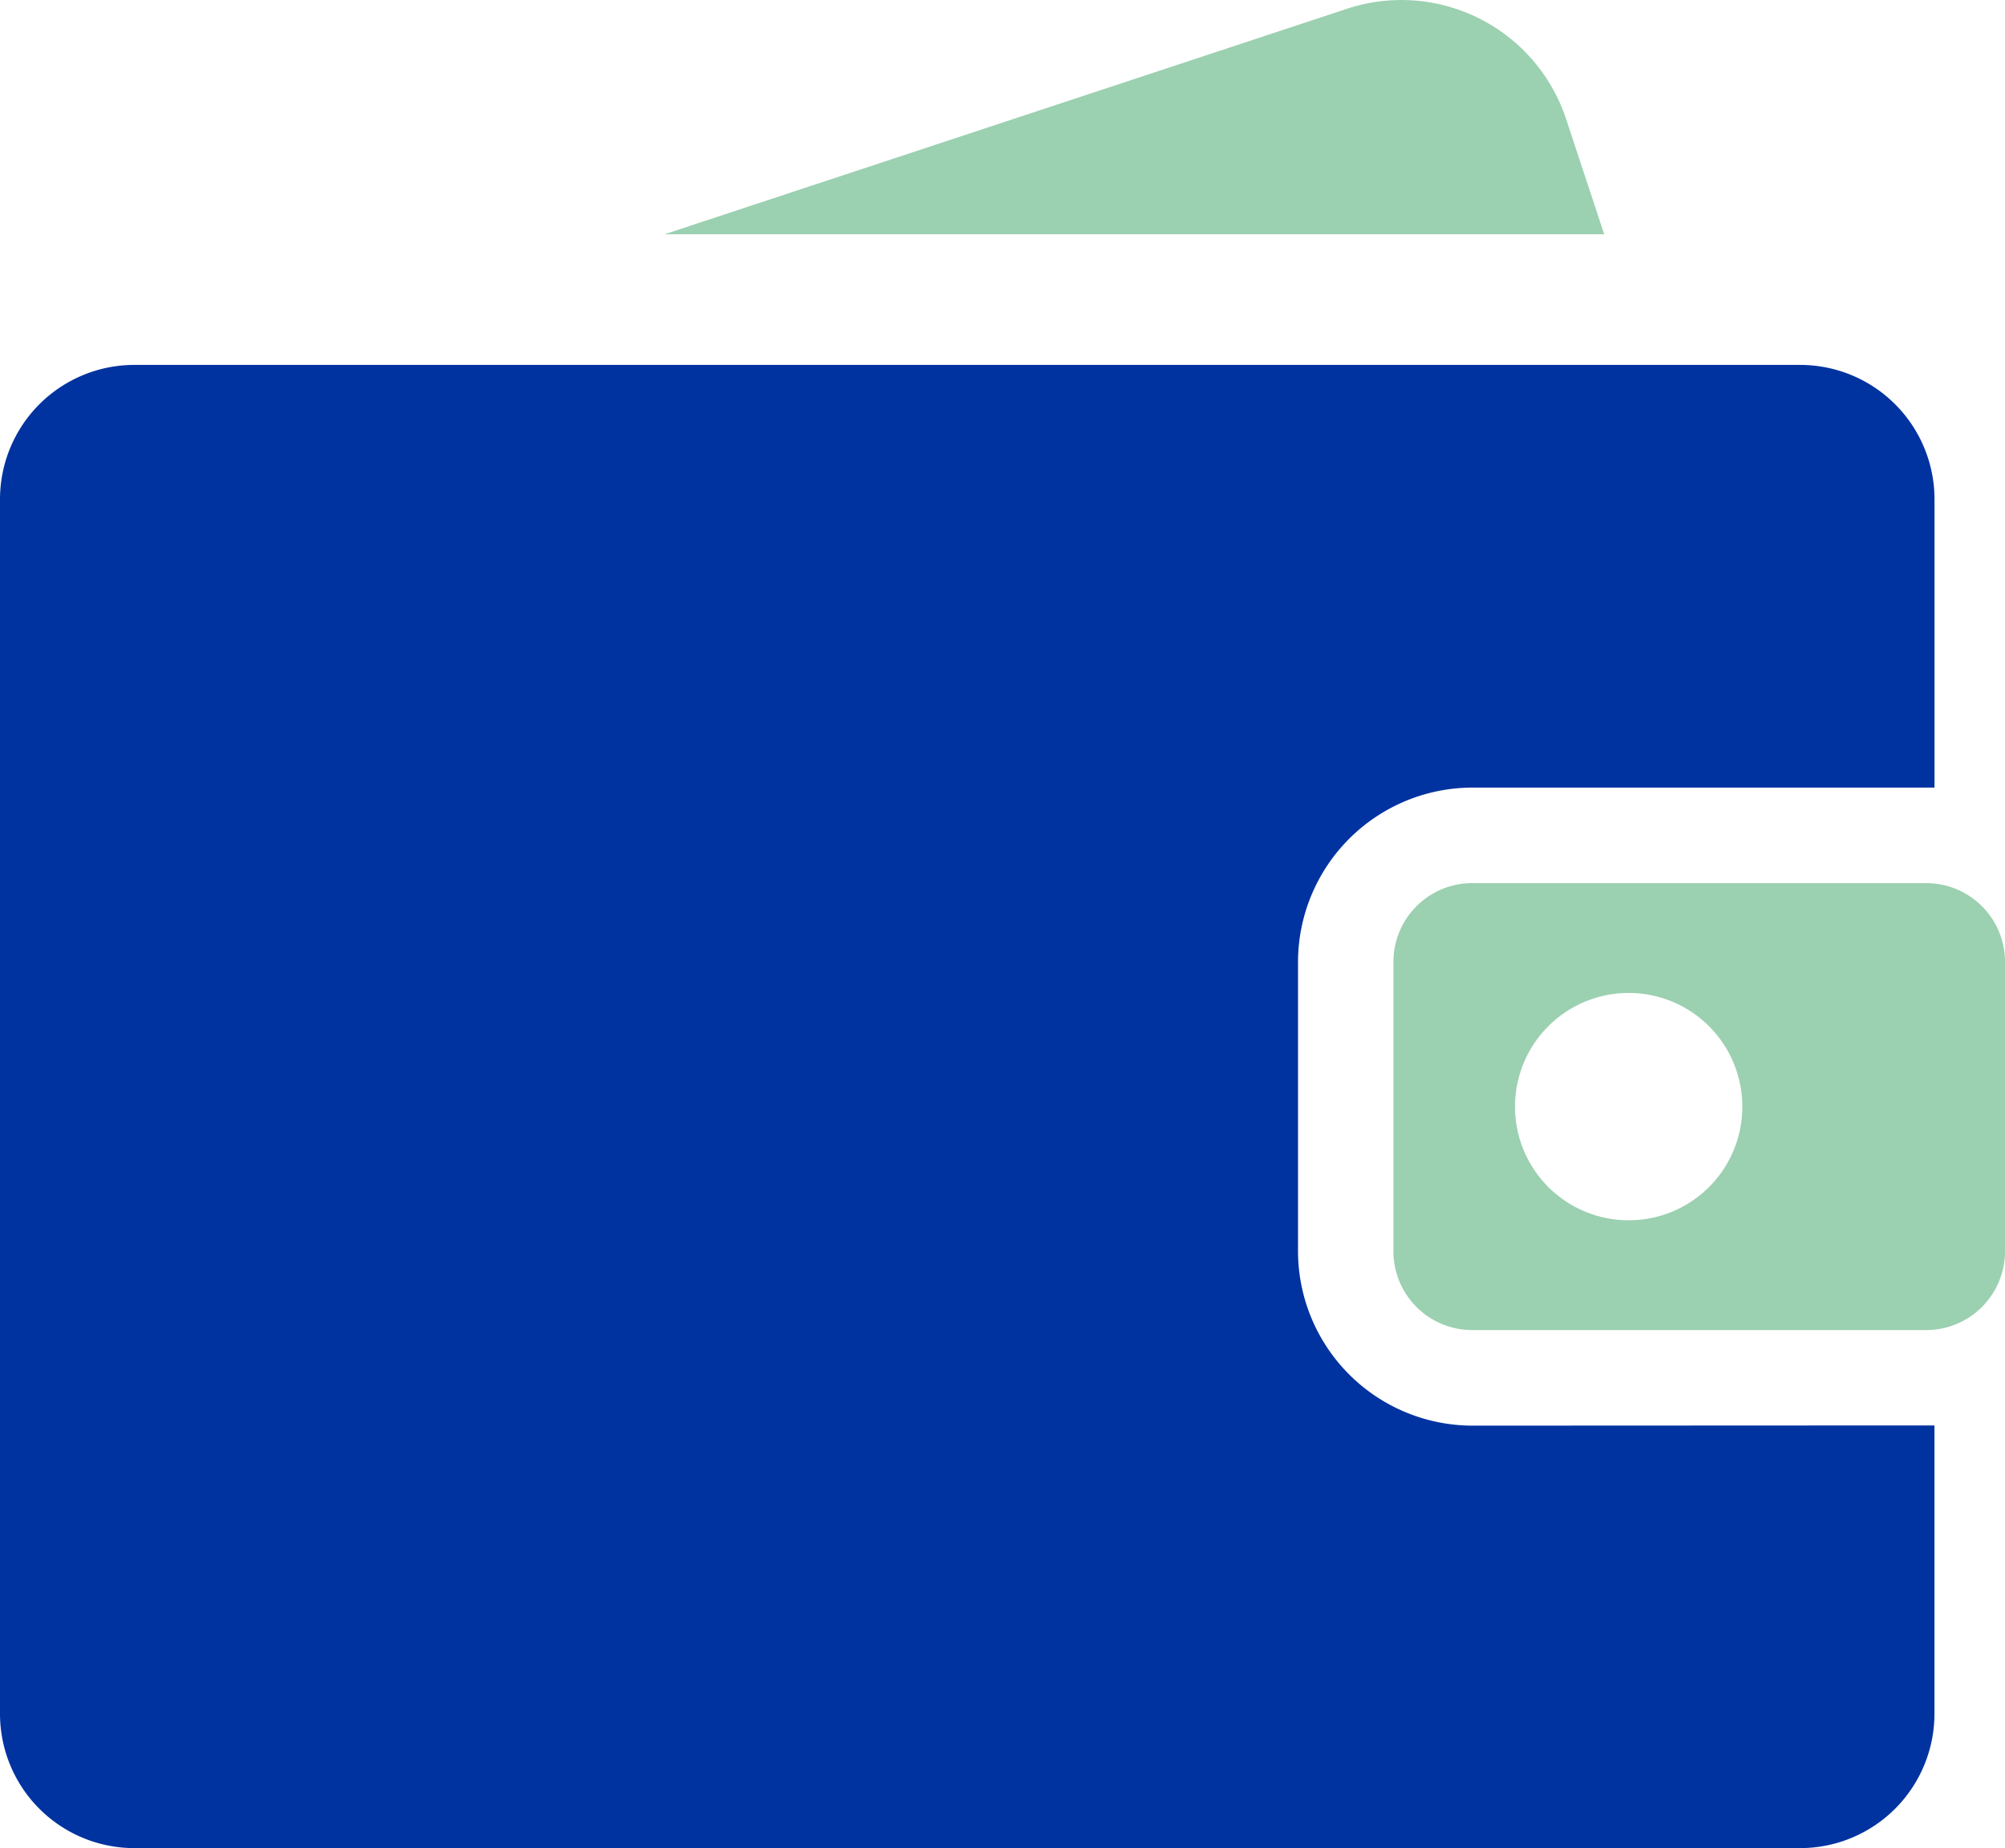
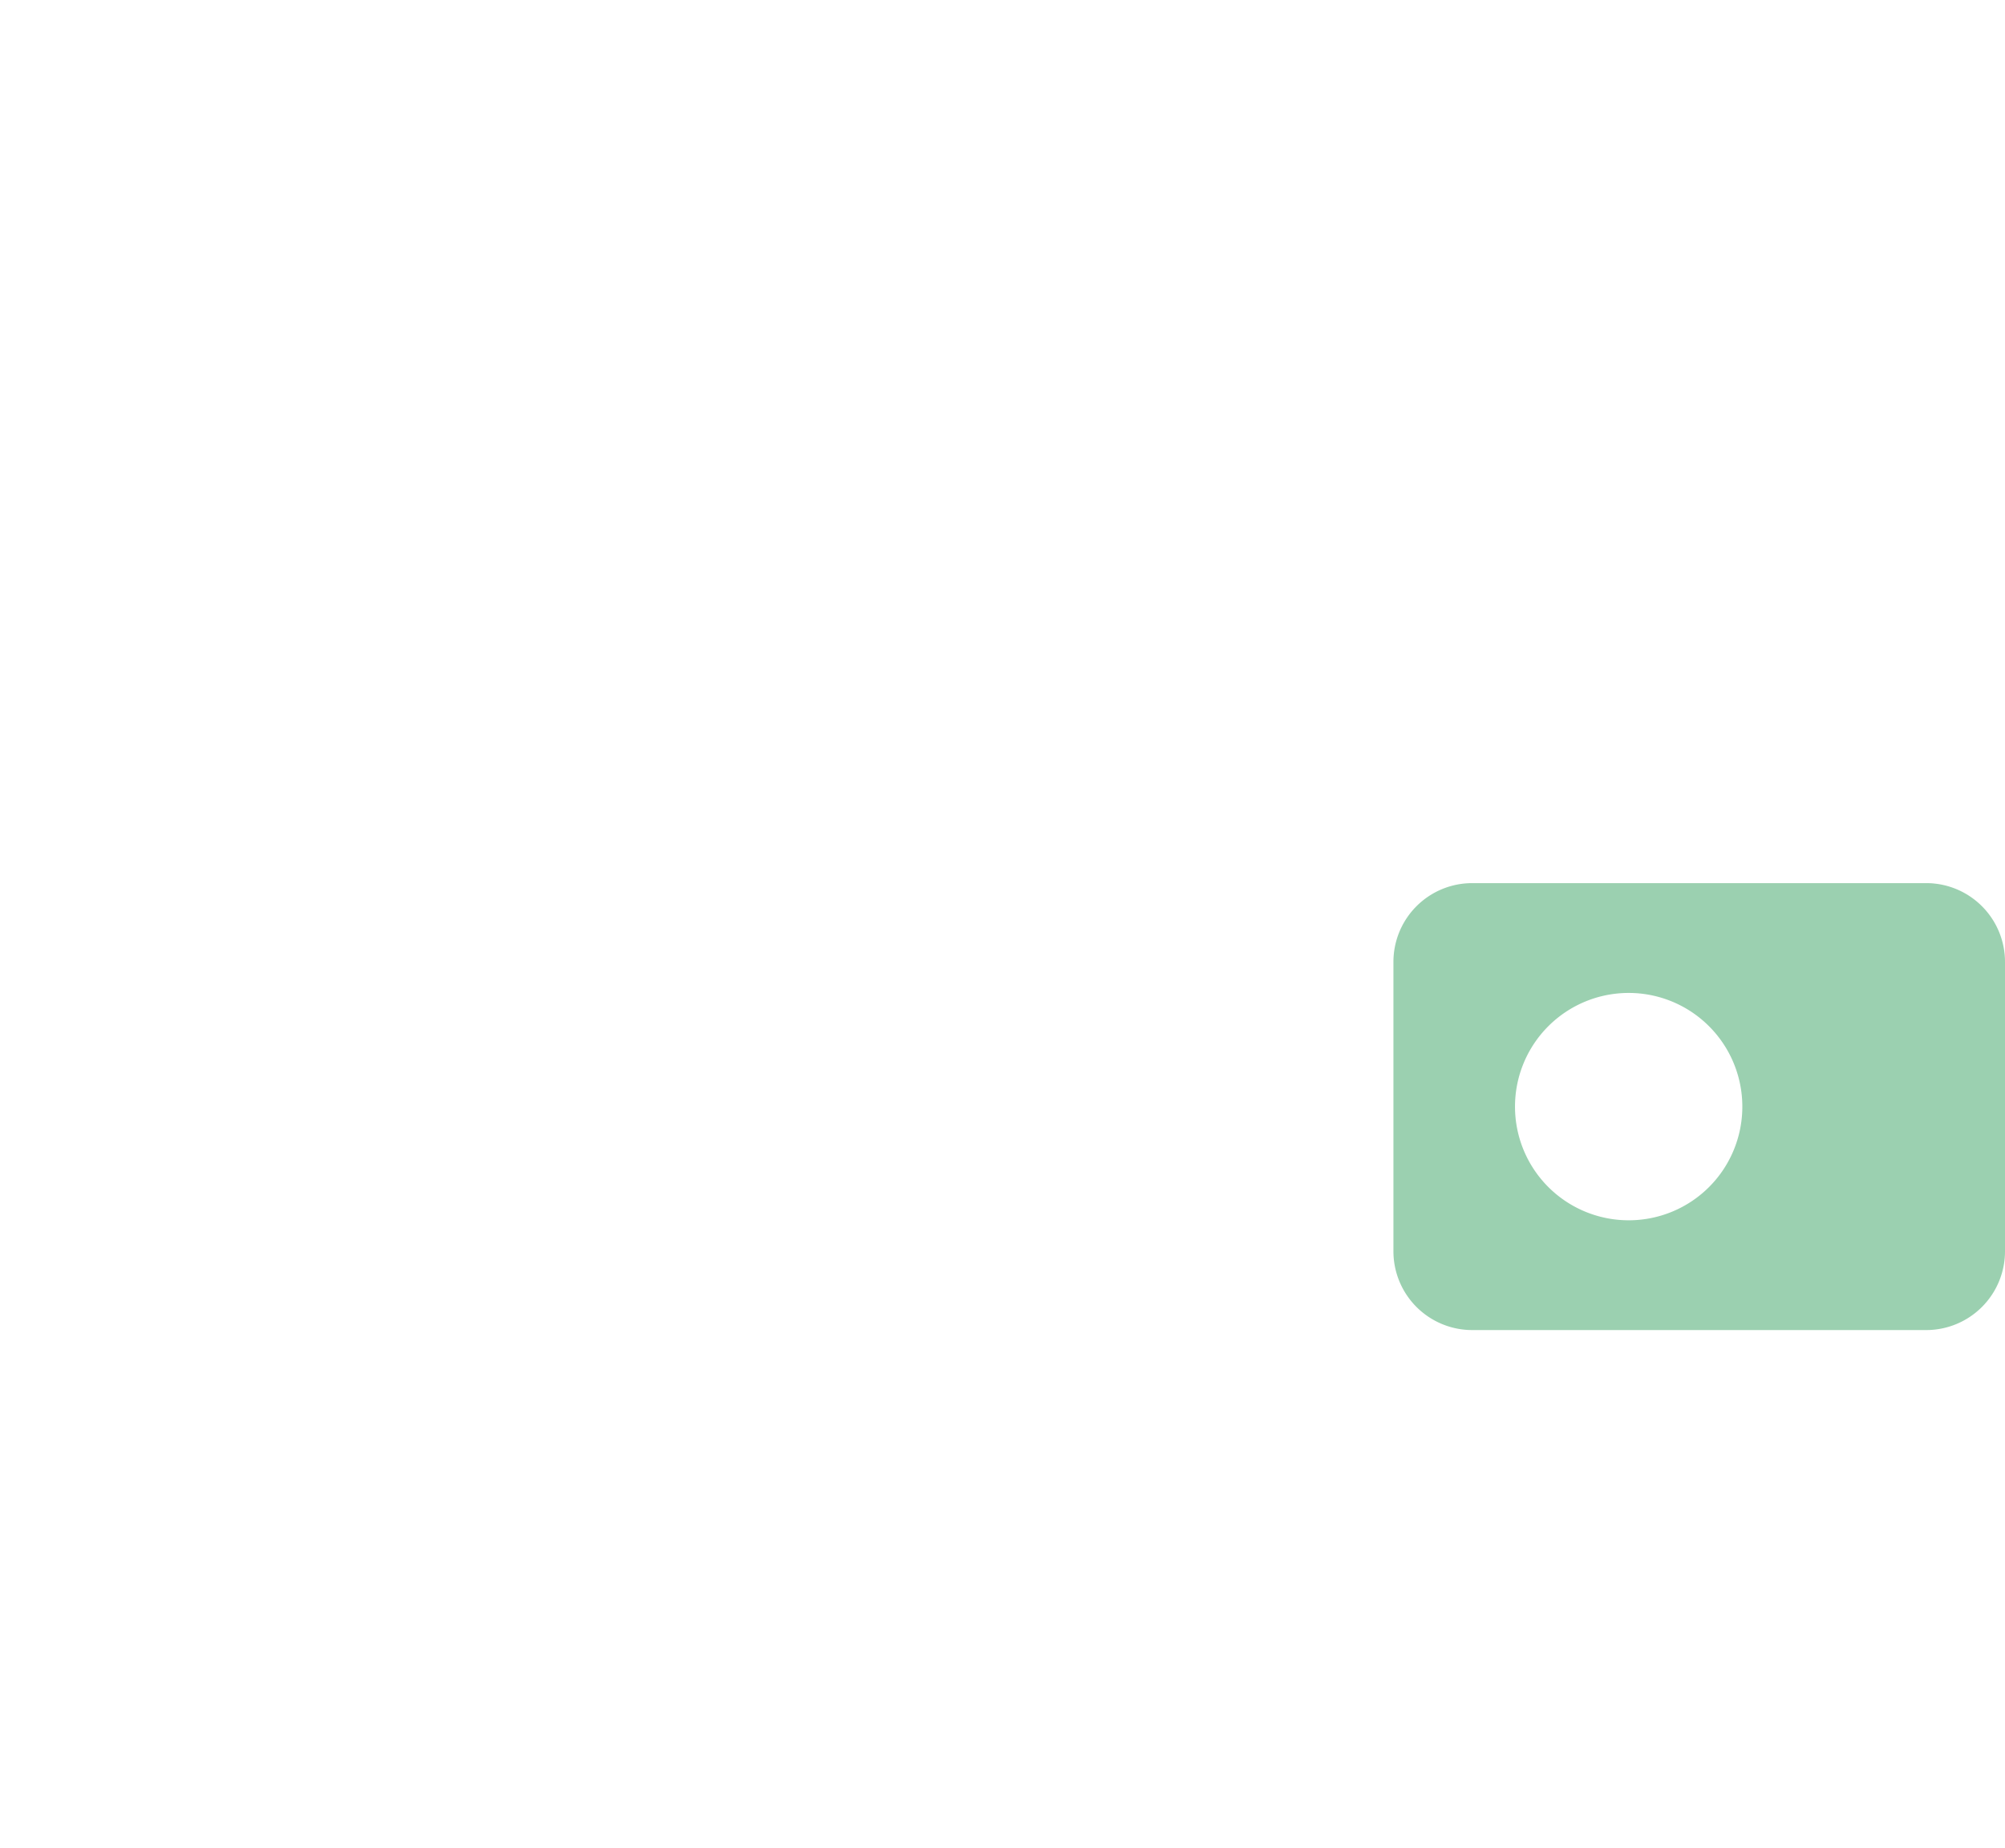
<svg xmlns="http://www.w3.org/2000/svg" width="39.02" height="35.962" viewBox="0 0 39.02 35.962">
  <g data-name="Group 2410">
    <g data-name="Group 2409">
-       <path fill="#0033a0" d="M28.652 27.742a3.4 3.4 0 0 1-3.391-3.391v-5.634a3.4 3.4 0 0 1 3.391-3.391h8.996v-5.61a2.615 2.615 0 0 0-2.615-2.615H2.615A2.615 2.615 0 0 0 0 9.723v23.625a2.615 2.615 0 0 0 2.615 2.615h32.417a2.615 2.615 0 0 0 2.615-2.615v-5.61h-.16Z" data-name="Path 8305" />
-     </g>
+       </g>
  </g>
  <path fill="#06893a" d="M37.487 17.185h-8.836a1.533 1.533 0 0 0-1.533 1.533v5.631a1.533 1.533 0 0 0 1.533 1.533h8.836a1.533 1.533 0 0 0 1.533-1.533v-5.631a1.533 1.533 0 0 0-1.533-1.533m-5.791 6.561a2.212 2.212 0 1 1 2.212-2.212 2.21 2.21 0 0 1-2.212 2.212" data-name="Path 8308" opacity=".4" />
-   <path fill="#06893a" d="M30.479 2.318A3.376 3.376 0 0 0 26.214.171L12.931 4.559H31.22Z" data-name="Path 8309" opacity=".4" />
</svg>